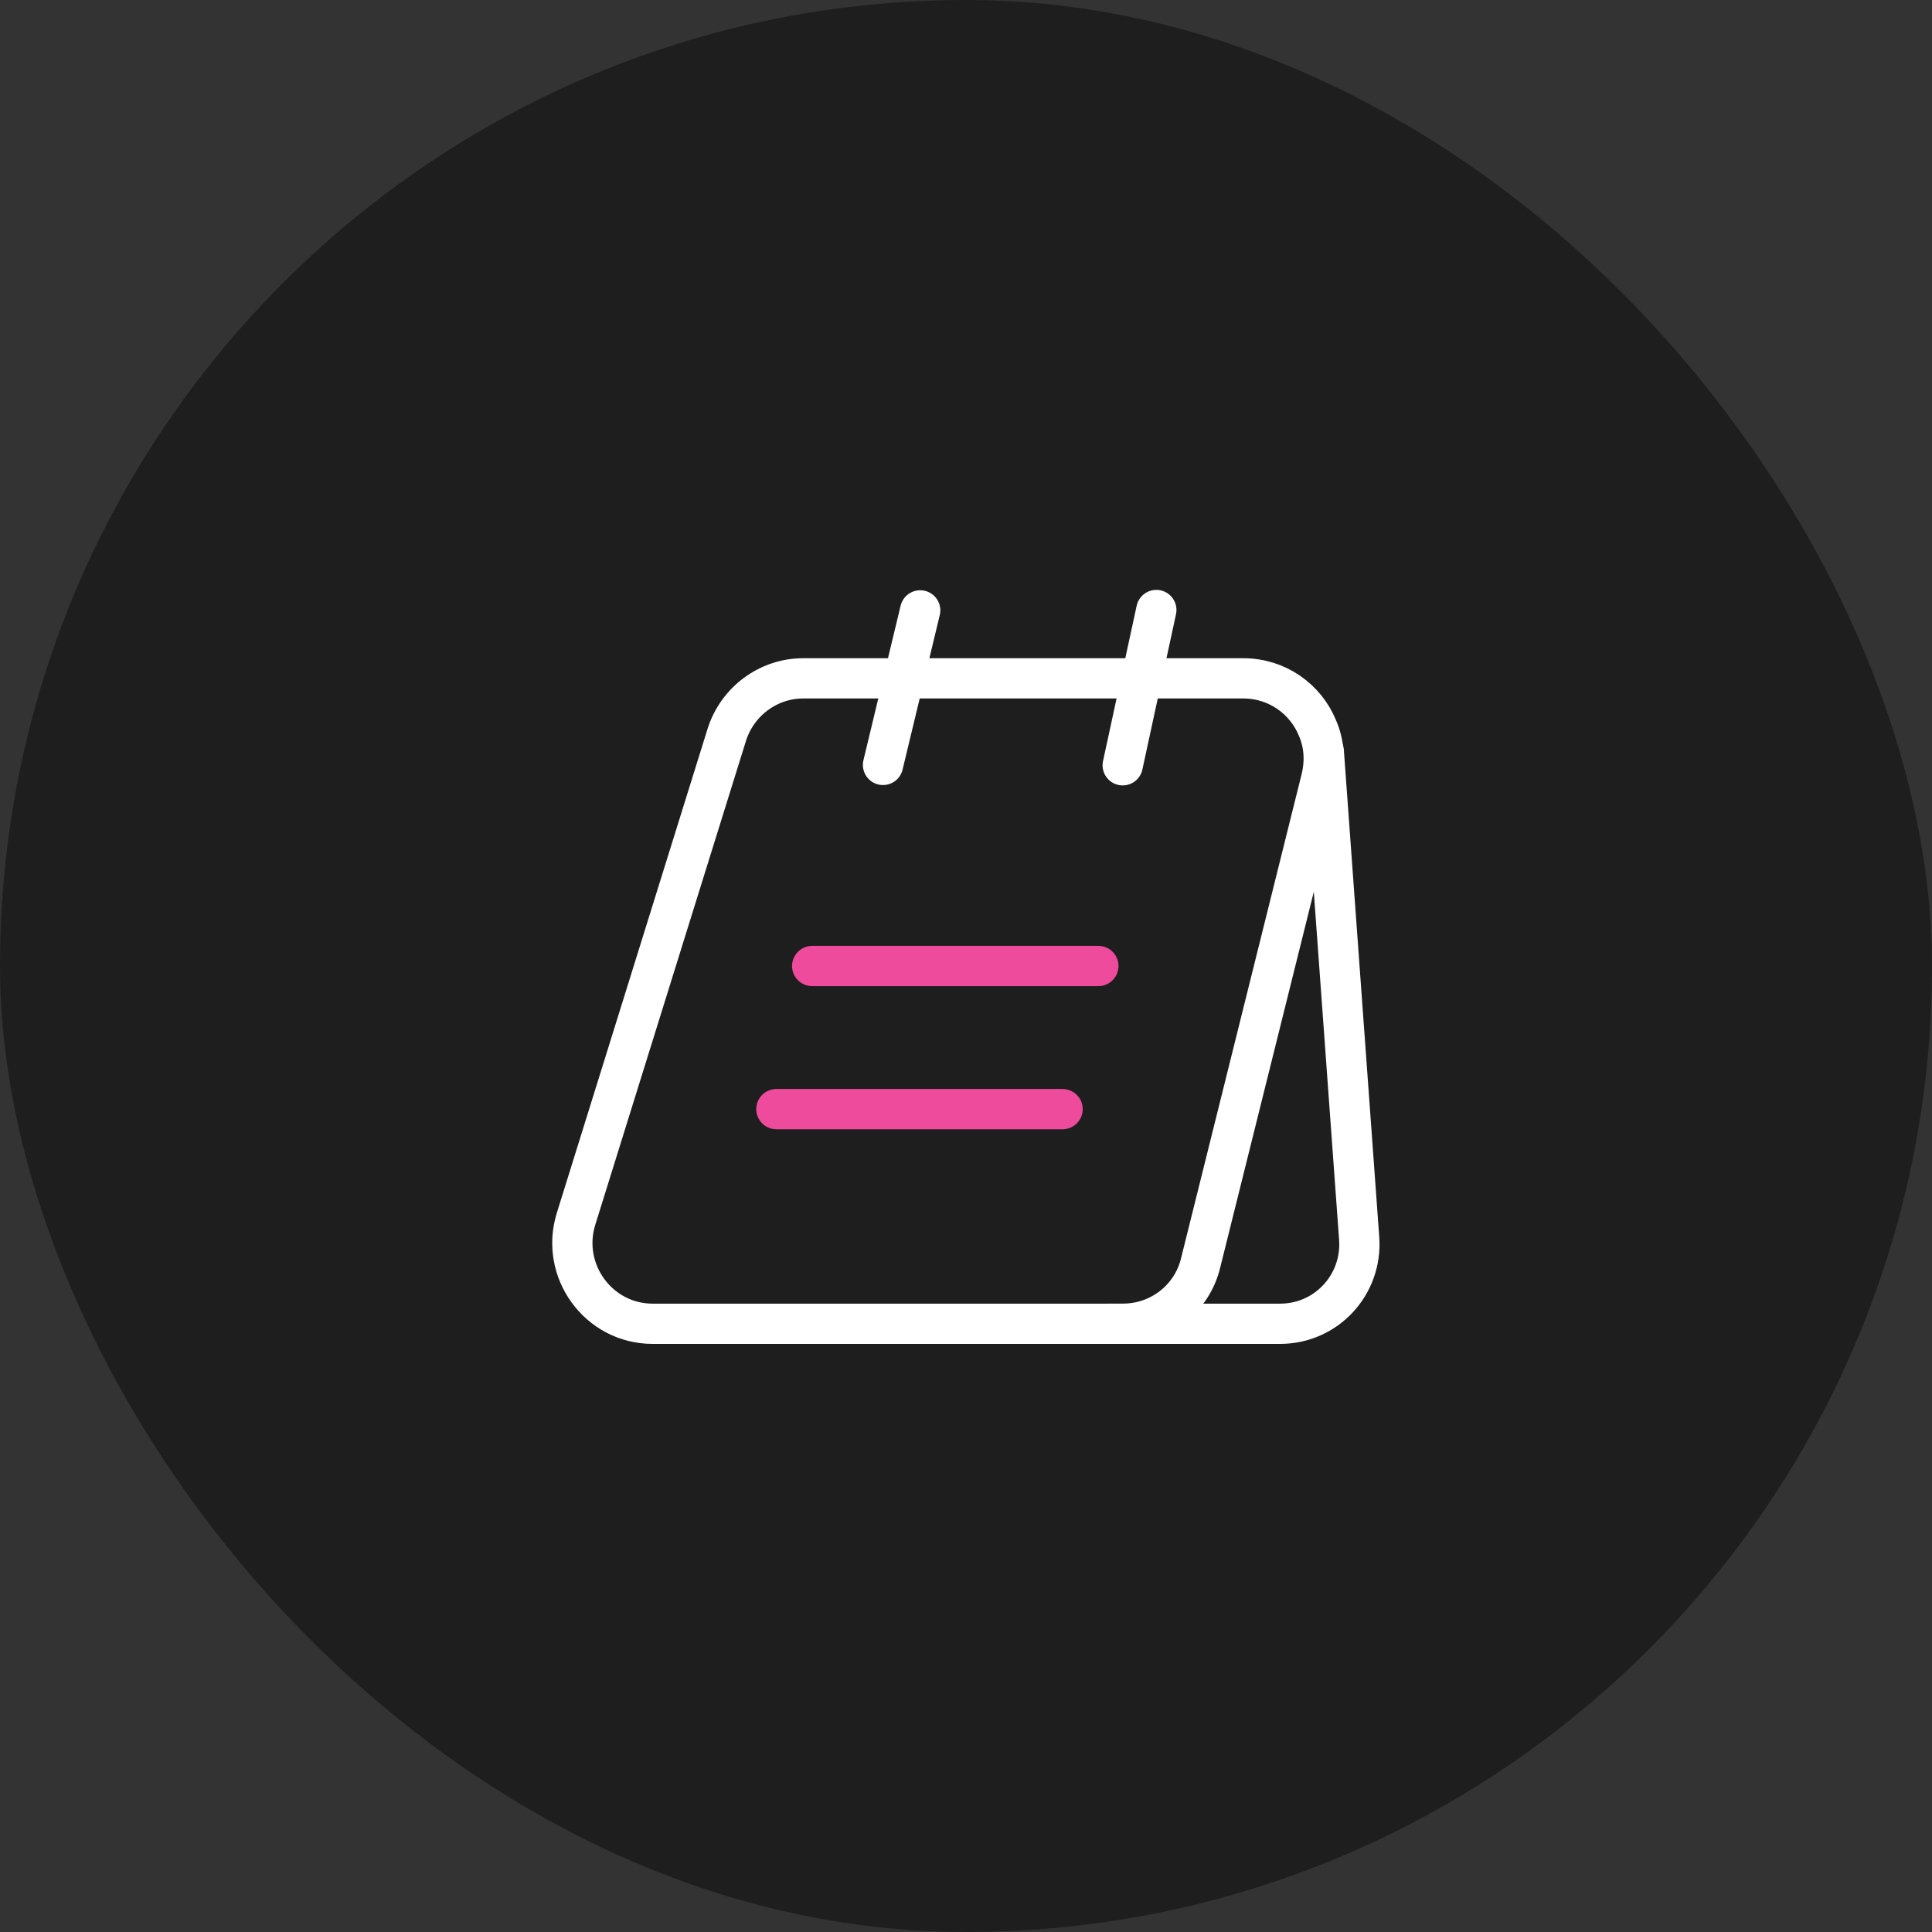
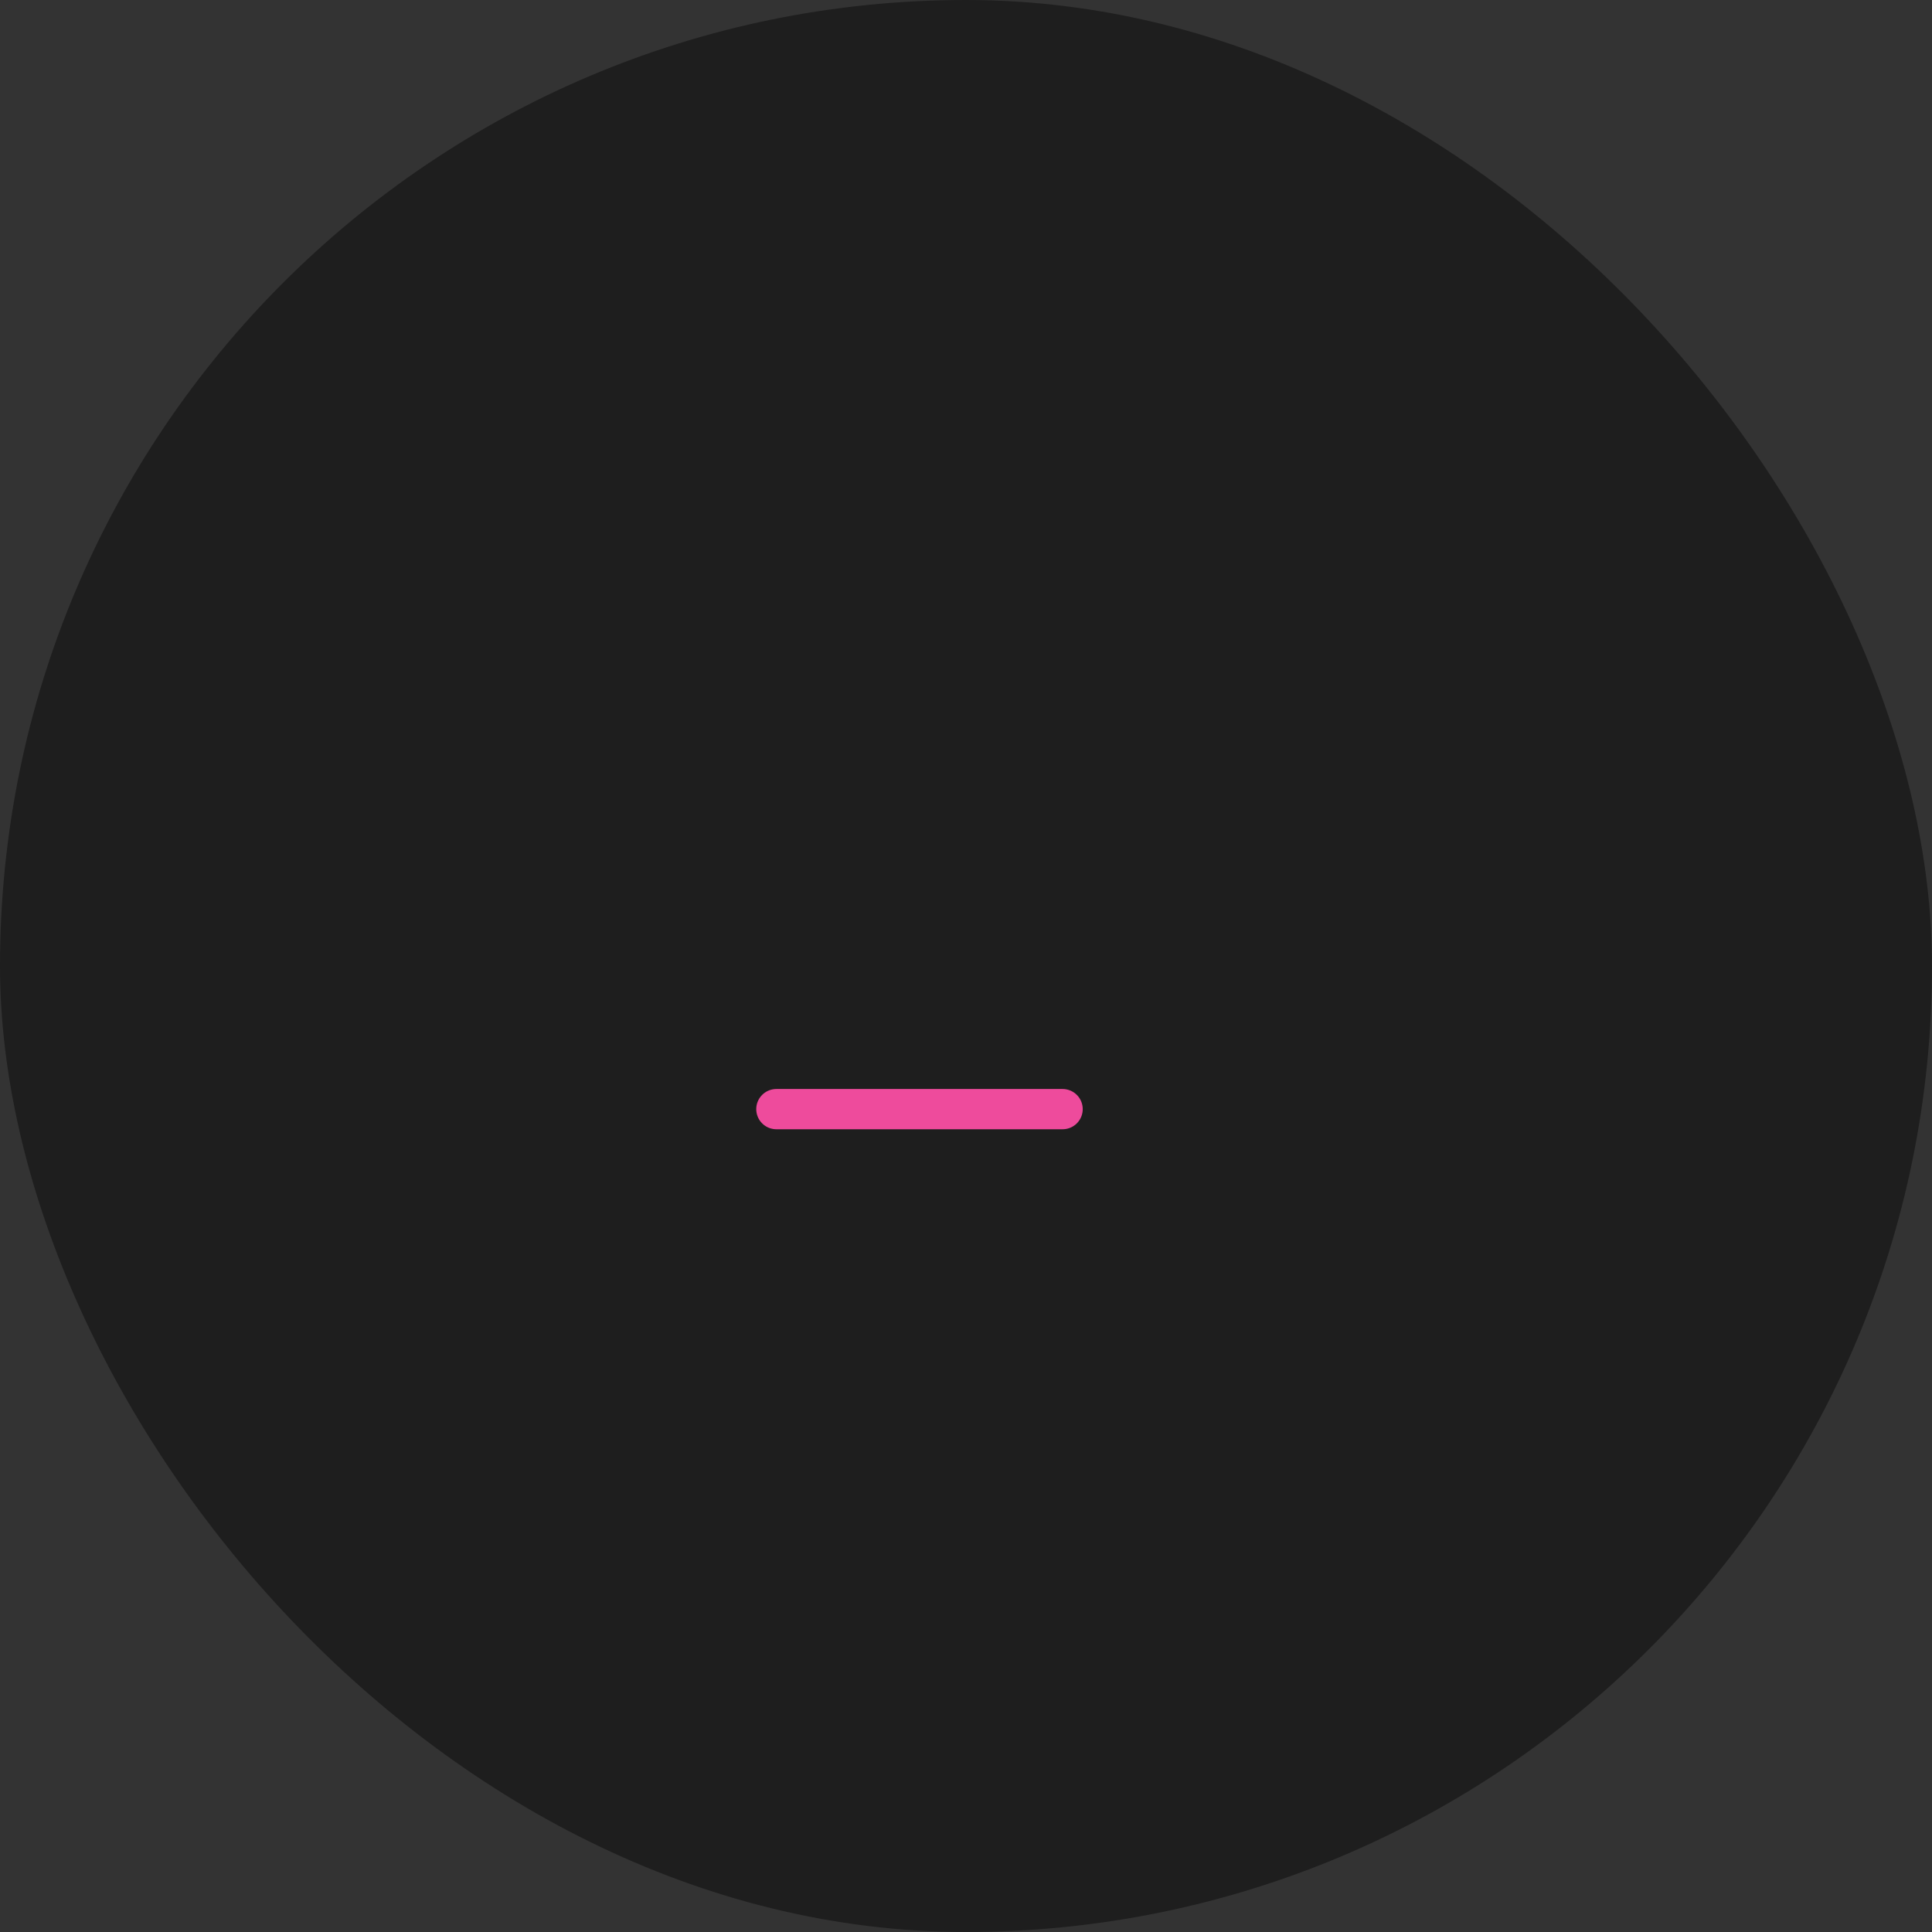
<svg xmlns="http://www.w3.org/2000/svg" width="72" height="72" viewBox="0 0 72 72" fill="none">
  <rect x="0" y="0" width="72" height="72" fill="#333333" stroke="none" />
  <rect width="72" height="72" rx="36" fill="#1E1E1E" />
-   <path d="M49.24 29.013L44.747 47.053C44.427 48.4 43.227 49.333 41.84 49.333H24.32C22.307 49.333 20.867 47.36 21.467 45.426L27.08 27.4C27.467 26.147 28.627 25.28 29.933 25.28H46.333C47.6 25.28 48.653 26.053 49.093 27.12C49.347 27.693 49.4 28.346 49.24 29.013Z" stroke="white" stroke-width="1.5" stroke-miterlimit="10" />
-   <path d="M41.333 49.333H47.707C49.427 49.333 50.773 47.88 50.653 46.16L49.333 28" stroke="white" stroke-width="1.5" stroke-miterlimit="10" stroke-linecap="round" stroke-linejoin="round" />
-   <path d="M32.907 28.506L34.293 22.747" stroke="white" stroke-width="1.5" stroke-miterlimit="10" stroke-linecap="round" stroke-linejoin="round" />
-   <path d="M41.84 28.52L43.093 22.733" stroke="white" stroke-width="1.5" stroke-miterlimit="10" stroke-linecap="round" stroke-linejoin="round" />
-   <path d="M30.267 36H40.933" stroke="#EE4B9C" stroke-width="1.5" stroke-miterlimit="10" stroke-linecap="round" stroke-linejoin="round" />
  <path d="M28.933 41.334H39.6" stroke="#EE4B9C" stroke-width="1.5" stroke-miterlimit="10" stroke-linecap="round" stroke-linejoin="round" />
</svg>